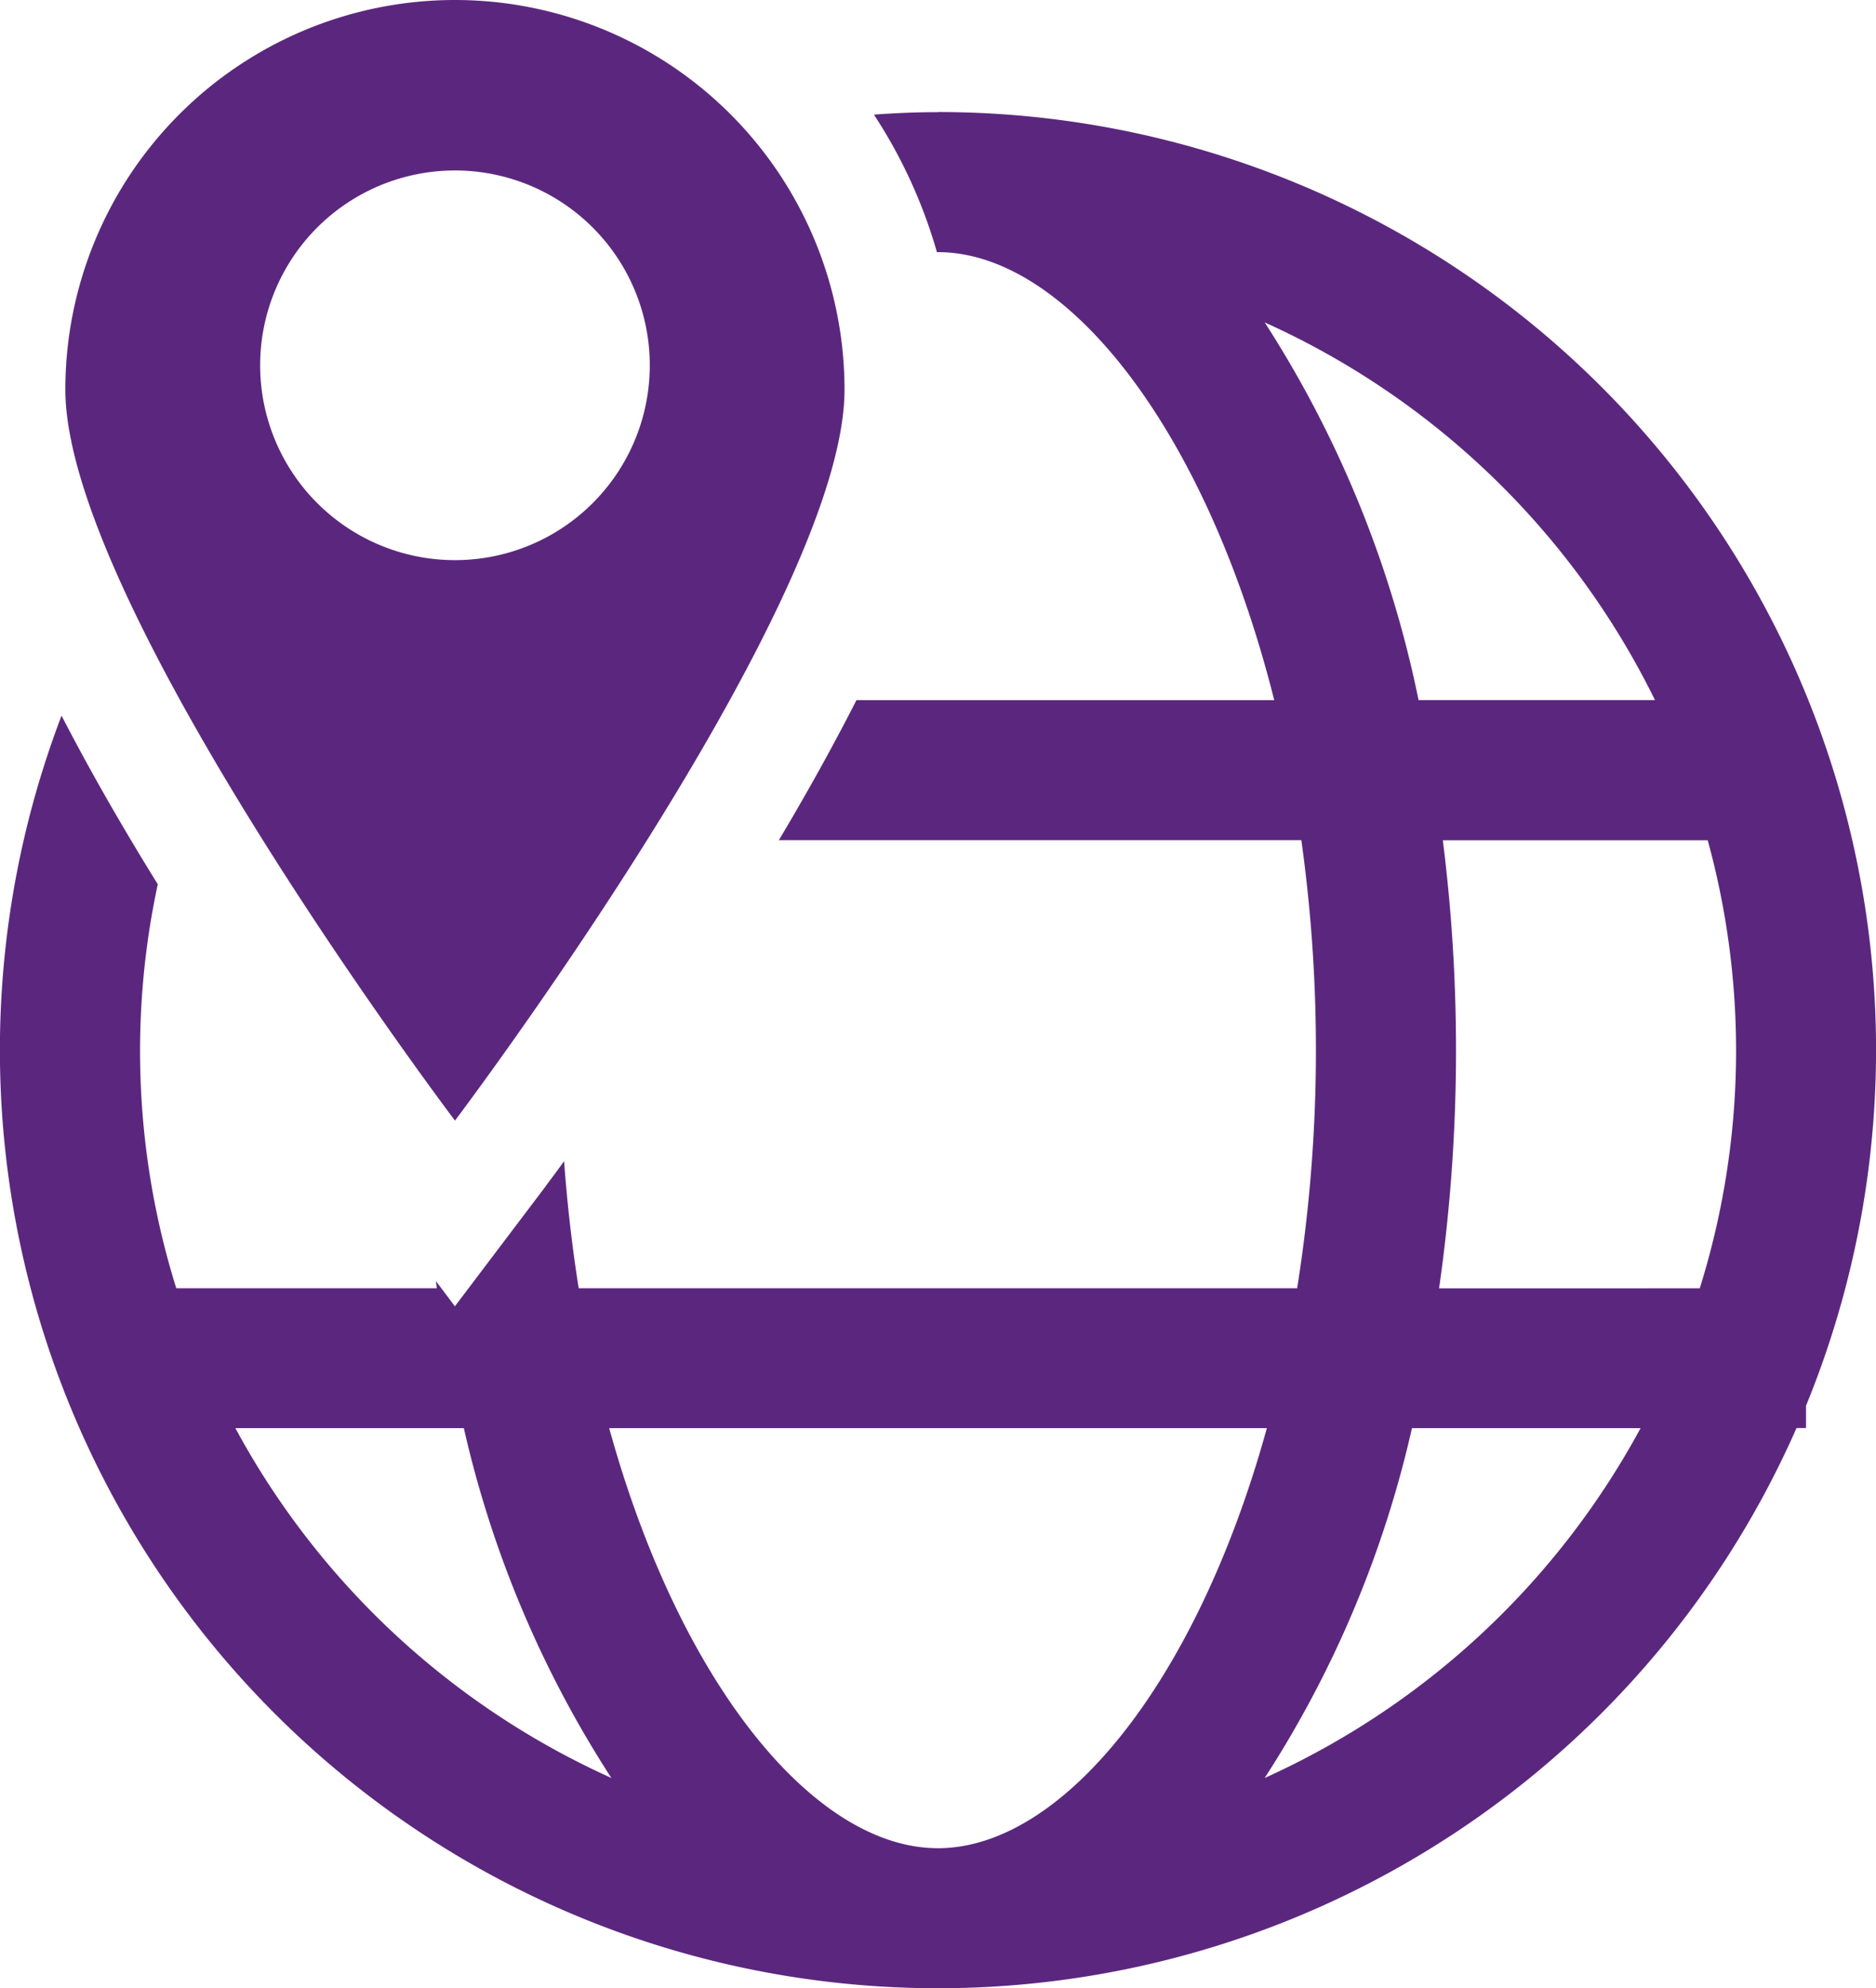
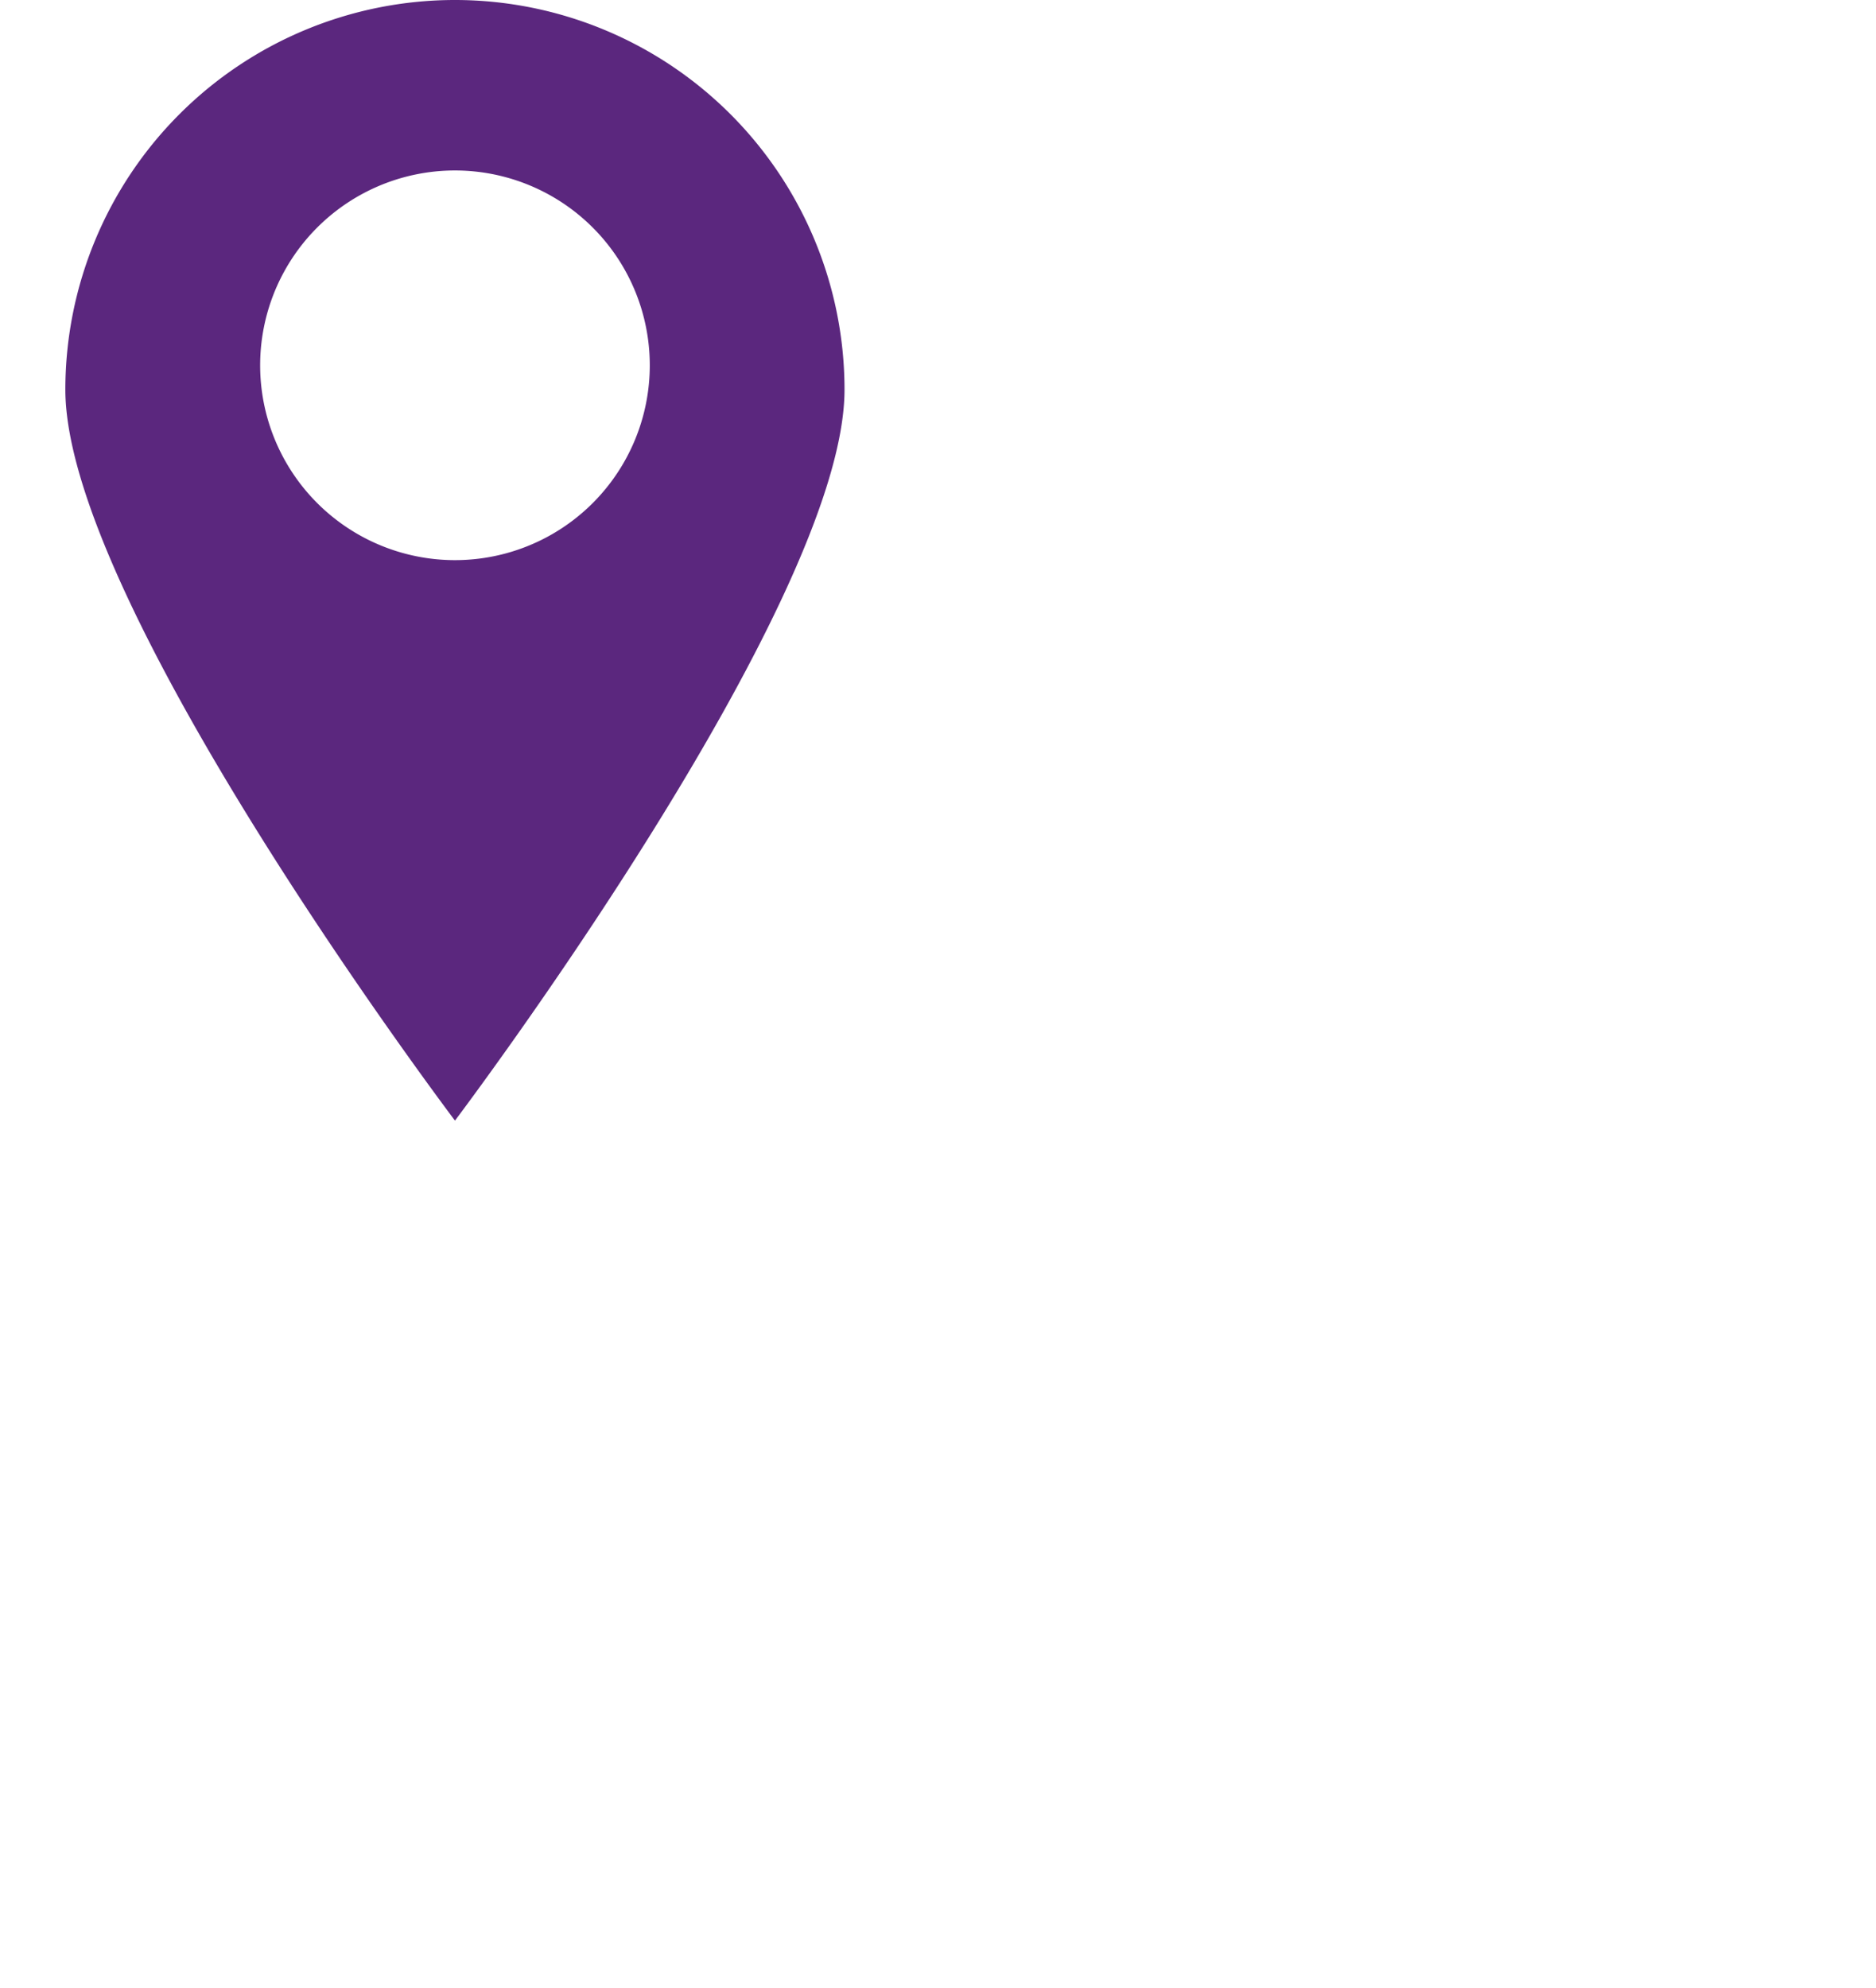
<svg xmlns="http://www.w3.org/2000/svg" width="94.265" height="99.896" viewBox="0 0 94.265 99.896">
  <g transform="translate(-314.573 -281.671)">
-     <path d="M361.7,303.841c-1.083,0-2.153.046-3.215.124a25.191,25.191,0,0,1,3.166,6.909h.049c6.471,0,13.488,8.922,16.9,22.508H357.609c-1.2,2.356-2.524,4.731-3.9,7.038h26.254a76.324,76.324,0,0,1-.211,22.513h-36.1c-.327-2.049-.572-4.181-.735-6.383-.394.546-.742,1-.995,1.351l-4.491,5.937-.954-1.266c.015.121.031.248.044.361H323.431a39.917,39.917,0,0,1-.93-20.3c-1.689-2.72-3.349-5.594-4.836-8.469a47.135,47.135,0,0,0,87.179,35.792h.477v-1.121a47.129,47.129,0,0,0-43.619-65Zm16.421,10.564a40.282,40.282,0,0,1,19.611,18.976H385.853A55.5,55.5,0,0,0,378.122,314.405ZM326.4,369.96H337.88a54.464,54.464,0,0,0,7.412,17.576A40.276,40.276,0,0,1,326.4,369.96Zm35.3,21.105c-6.236,0-12.985-8.314-16.517-21.105H378.23C374.7,382.752,367.944,391.066,361.7,391.066Zm16.421-3.529a54.4,54.4,0,0,0,7.4-17.576h11.487A40.339,40.339,0,0,1,378.122,387.537Zm21.856-24.6H386.884a84.431,84.431,0,0,0,.188-22.513h13.31a39.947,39.947,0,0,1-.4,22.513Z" transform="translate(0 -16.535)" fill="#5b277e" />
    <path d="M347.071,281.671a19.58,19.58,0,0,0-19.577,19.577c0,10.812,19.577,36.726,19.577,36.726s19.574-25.914,19.574-36.726A19.58,19.58,0,0,0,347.071,281.671Zm0,28.143a9.789,9.789,0,1,1,9.789-9.788A9.787,9.787,0,0,1,347.071,309.814Z" transform="translate(-9.637)" fill="#5b277e" />
  </g>
</svg>